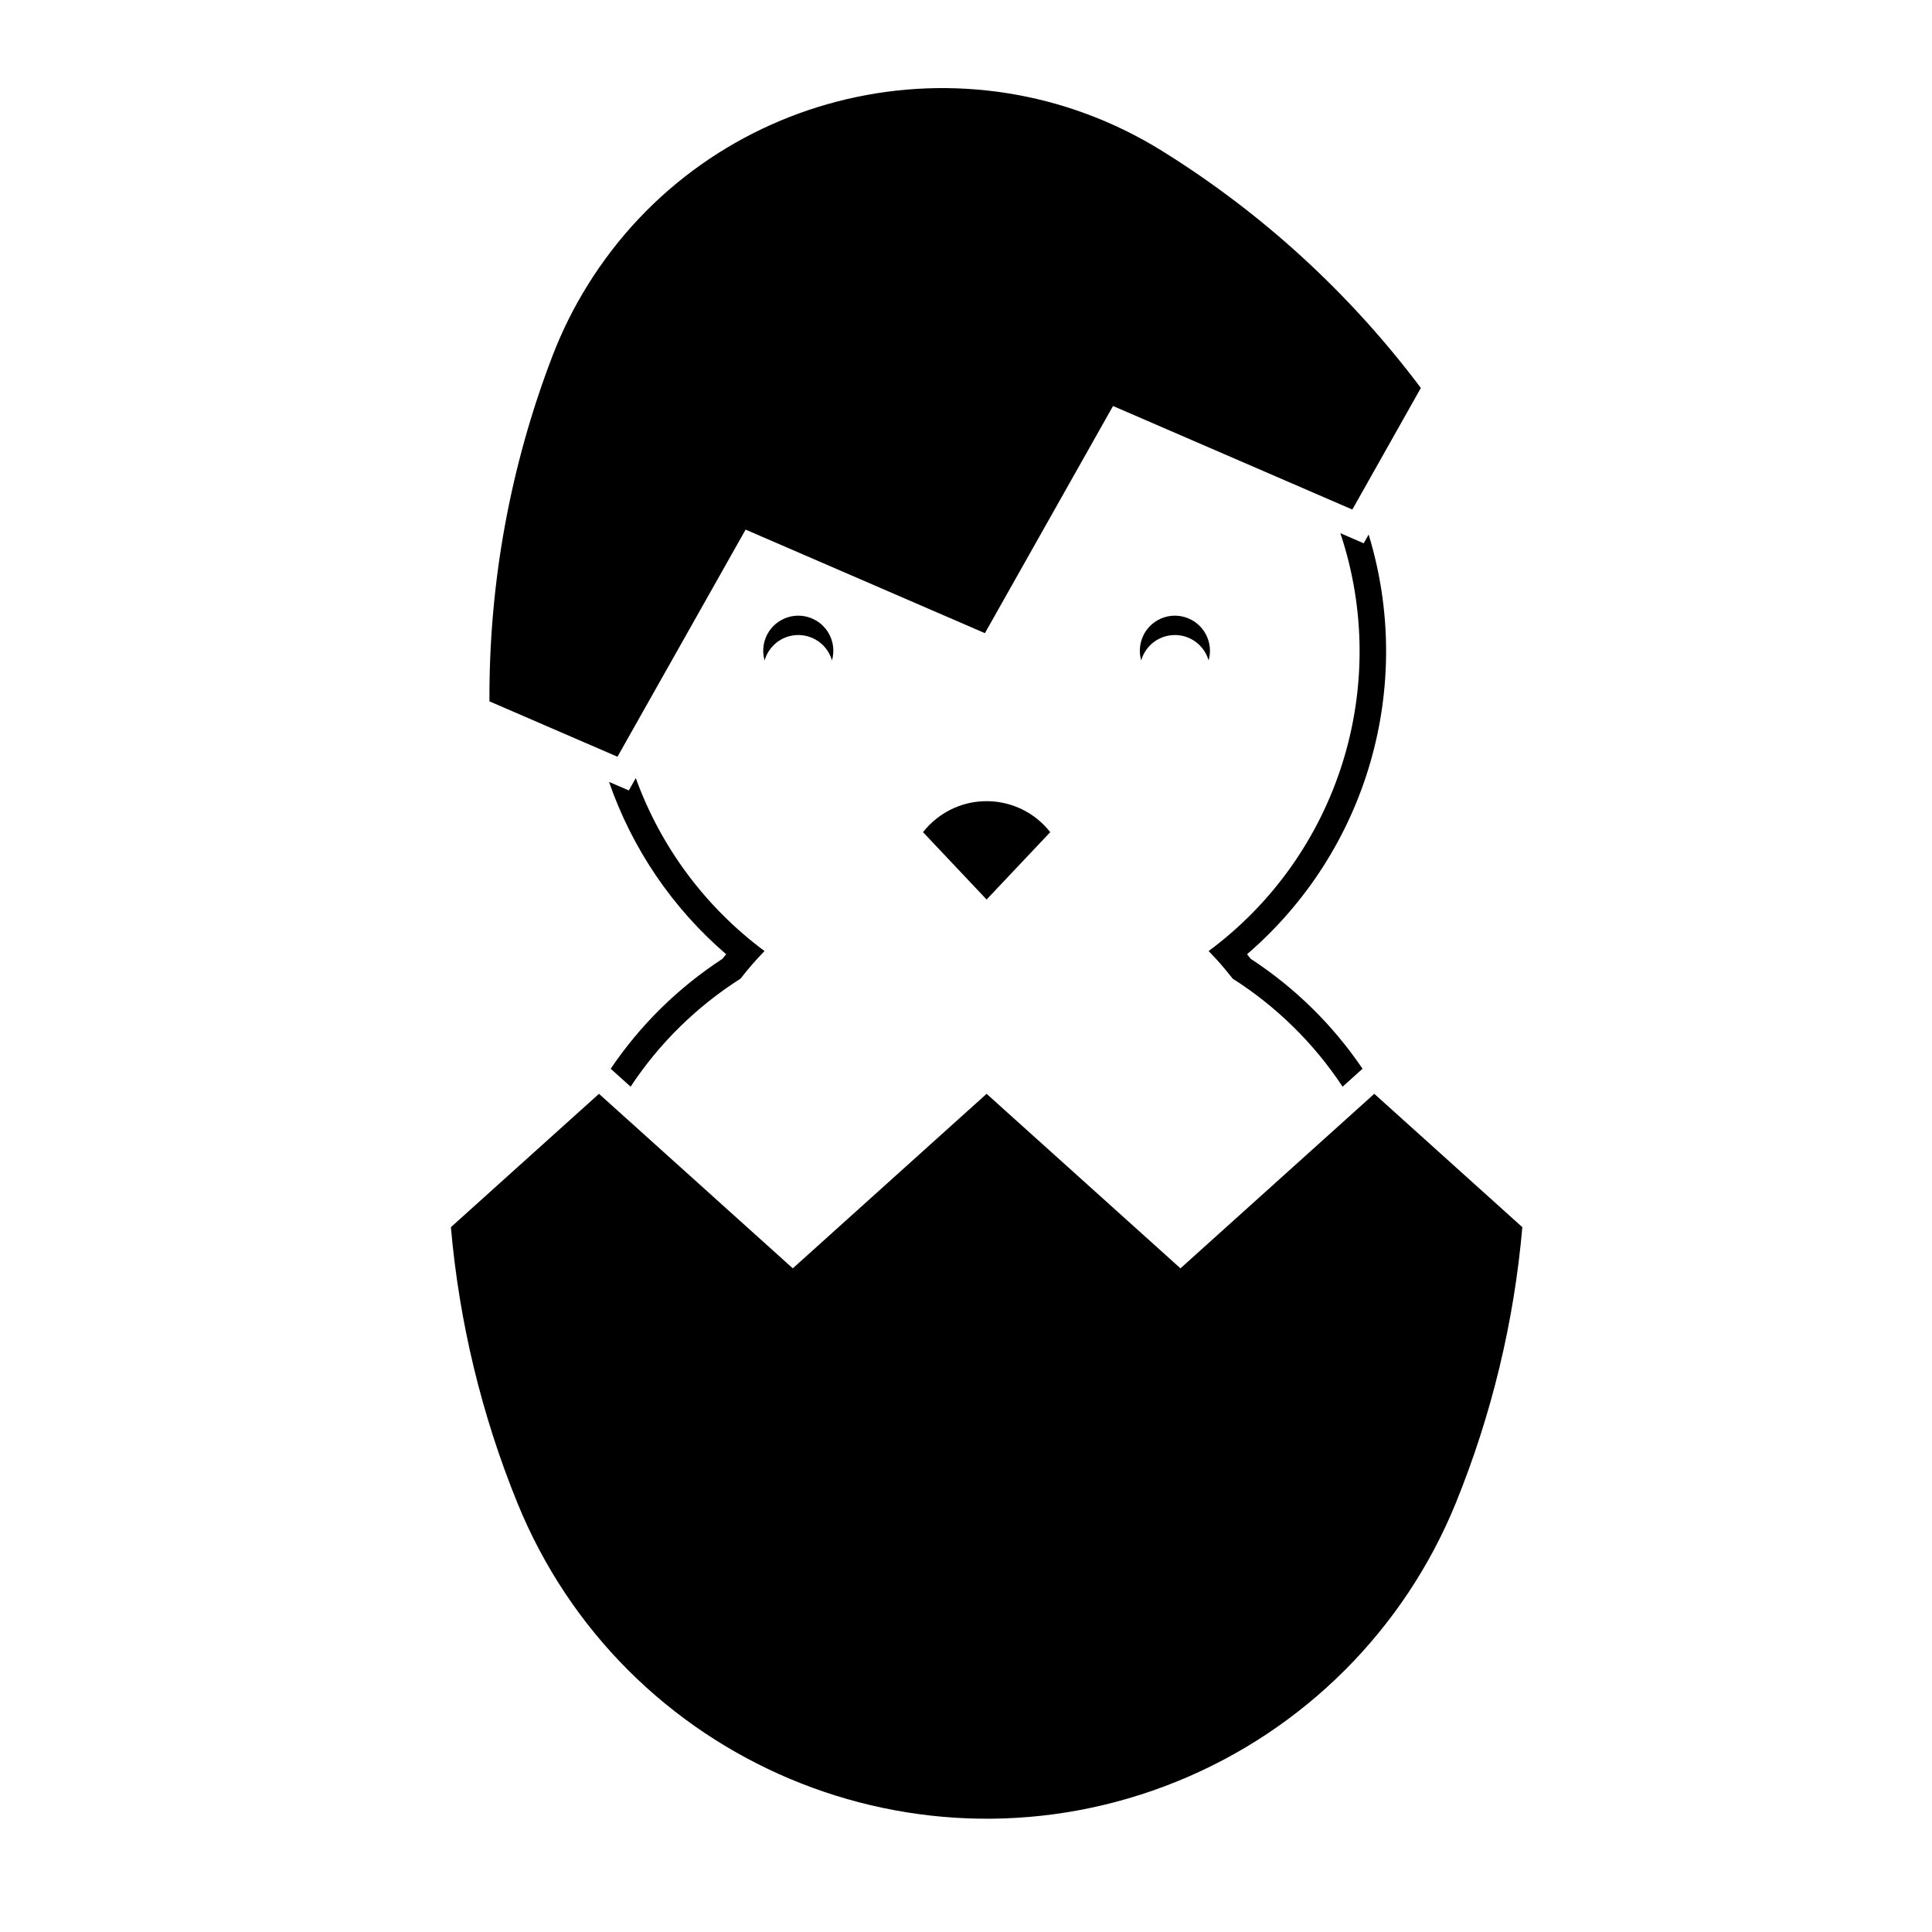
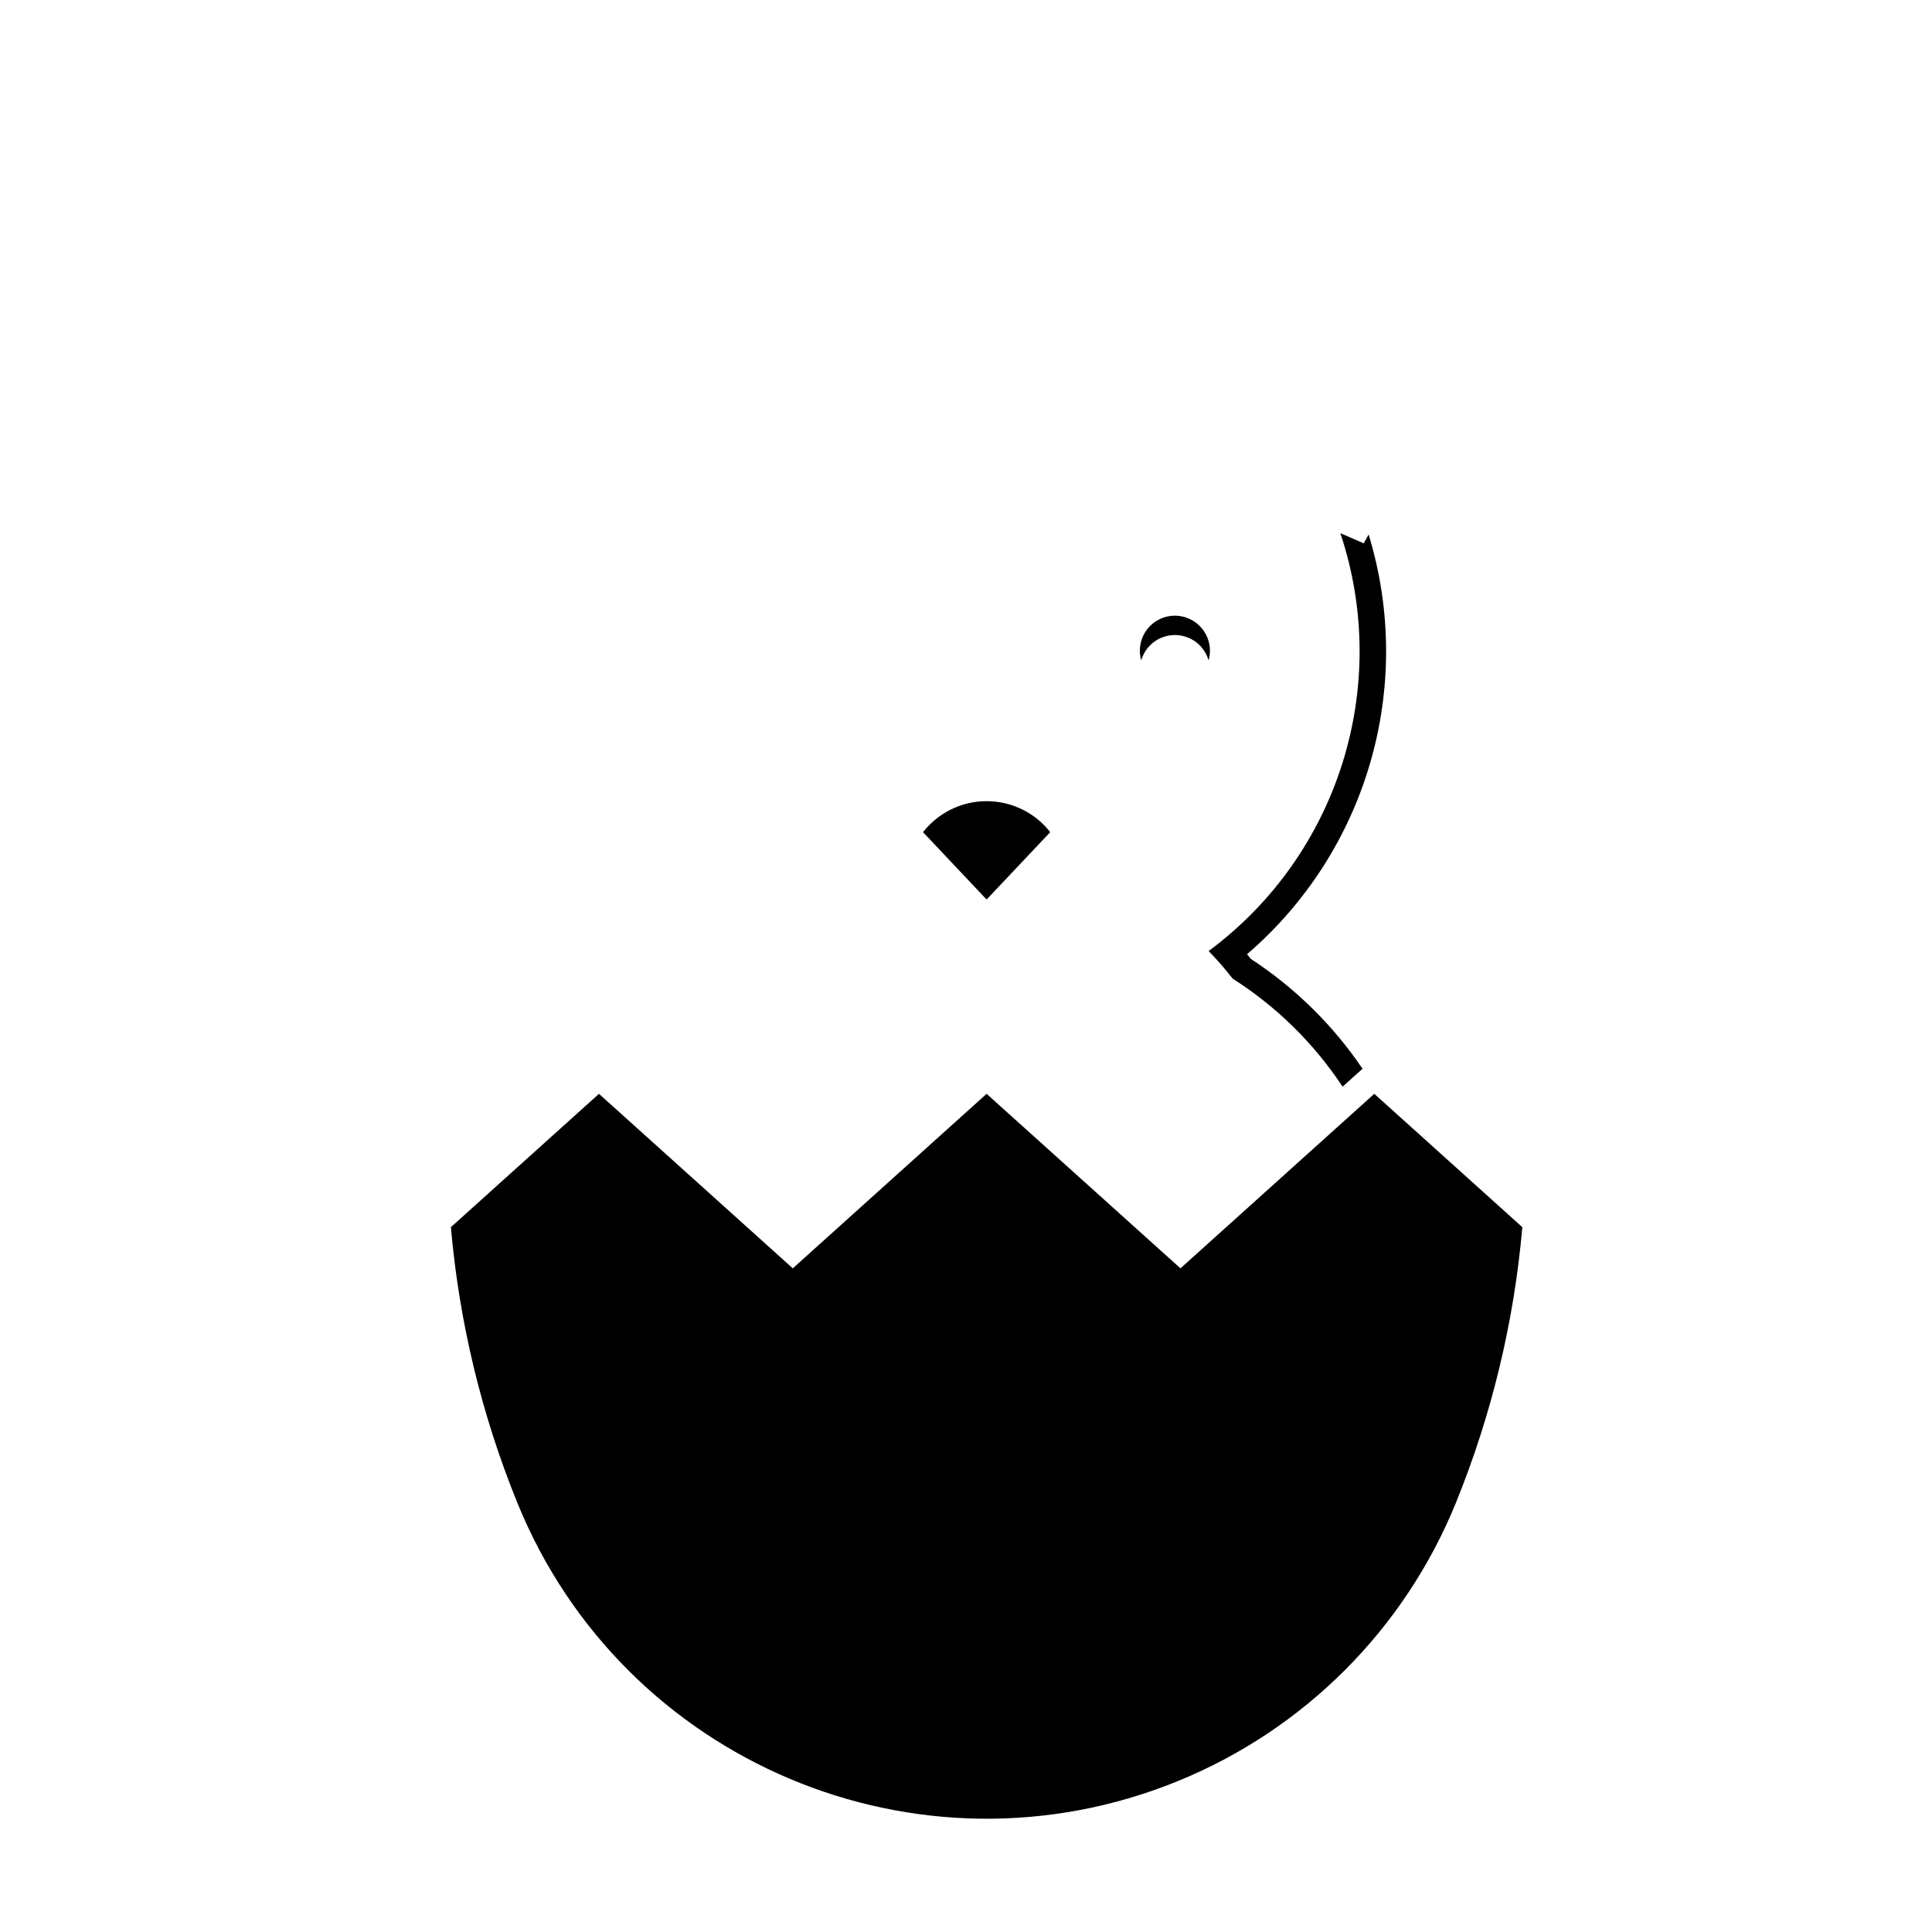
<svg xmlns="http://www.w3.org/2000/svg" fill="#000000" width="800px" height="800px" version="1.1" viewBox="144 144 512 512">
  <g>
    <path d="m422.32 364.53-16.859 17.852-16.852-17.852c1.074-1.367 2.301-2.602 3.672-3.664 9.312-7.281 22.754-5.641 30.039 3.664z" />
    <path d="m547.43 469.21-39.23-35.336-51.363 46.25-51.375-46.25-51.363 46.25-51.363-46.25-39.242 35.336c2.188 25.109 8.125 49.75 17.625 73.094 27.949 68.68 106.28 101.69 174.95 73.734 33.512-13.637 60.105-40.23 73.742-73.738 9.492-23.34 15.43-47.977 17.625-73.09z" />
-     <path d="m364.48 319.01c1.414-4.934-1.426-10.066-6.363-11.492-4.934-1.406-10.078 1.438-11.492 6.359-0.48 1.676-0.48 3.465 0 5.141 0.887-3.066 3.293-5.481 6.367-6.367 4.926-1.414 10.066 1.426 11.488 6.359z" />
    <path d="m464.29 319.01c1.414-4.934-1.438-10.066-6.379-11.492-4.922-1.406-10.066 1.438-11.473 6.359-0.484 1.676-0.484 3.465 0 5.141 0.867-3.066 3.273-5.481 6.359-6.367 4.93-1.414 10.074 1.426 11.492 6.359z" />
-     <path d="m305.4 351.21c6.121 17.695 16.828 33.469 31.031 45.664-0.324 0.406-0.656 0.816-0.973 1.219-11.715 7.648-21.793 17.543-29.617 29.137l5.273 4.75c7.586-11.492 17.527-21.25 29.145-28.637 1.98-2.559 4.09-5.004 6.348-7.305-15.629-11.602-27.504-27.539-34.117-45.84l-1.844 3.273z" />
    <path d="m499.21 285.3c13.559 40.582-0.539 85.266-34.914 110.74 2.262 2.301 4.387 4.746 6.367 7.305 11.613 7.387 21.547 17.141 29.137 28.637l5.285-4.75c-7.844-11.594-17.922-21.492-29.641-29.137-0.312-0.402-0.641-0.812-0.961-1.219 31.852-27.387 44.508-71.039 32.219-111.22l-1.309 2.324z" />
-     <path d="m520.54 246.82-18.156 32.215-63.418-27.441-33.957 60.199-63.414-27.441-33.957 60.191-33.93-14.68c-0.16-31.293 5.5-62.336 16.703-91.543 2.508-6.523 5.613-12.781 9.289-18.695 32.199-51.895 100.35-67.84 152.24-35.641 26.574 16.5 49.836 37.816 68.602 62.836z" />
  </g>
</svg>